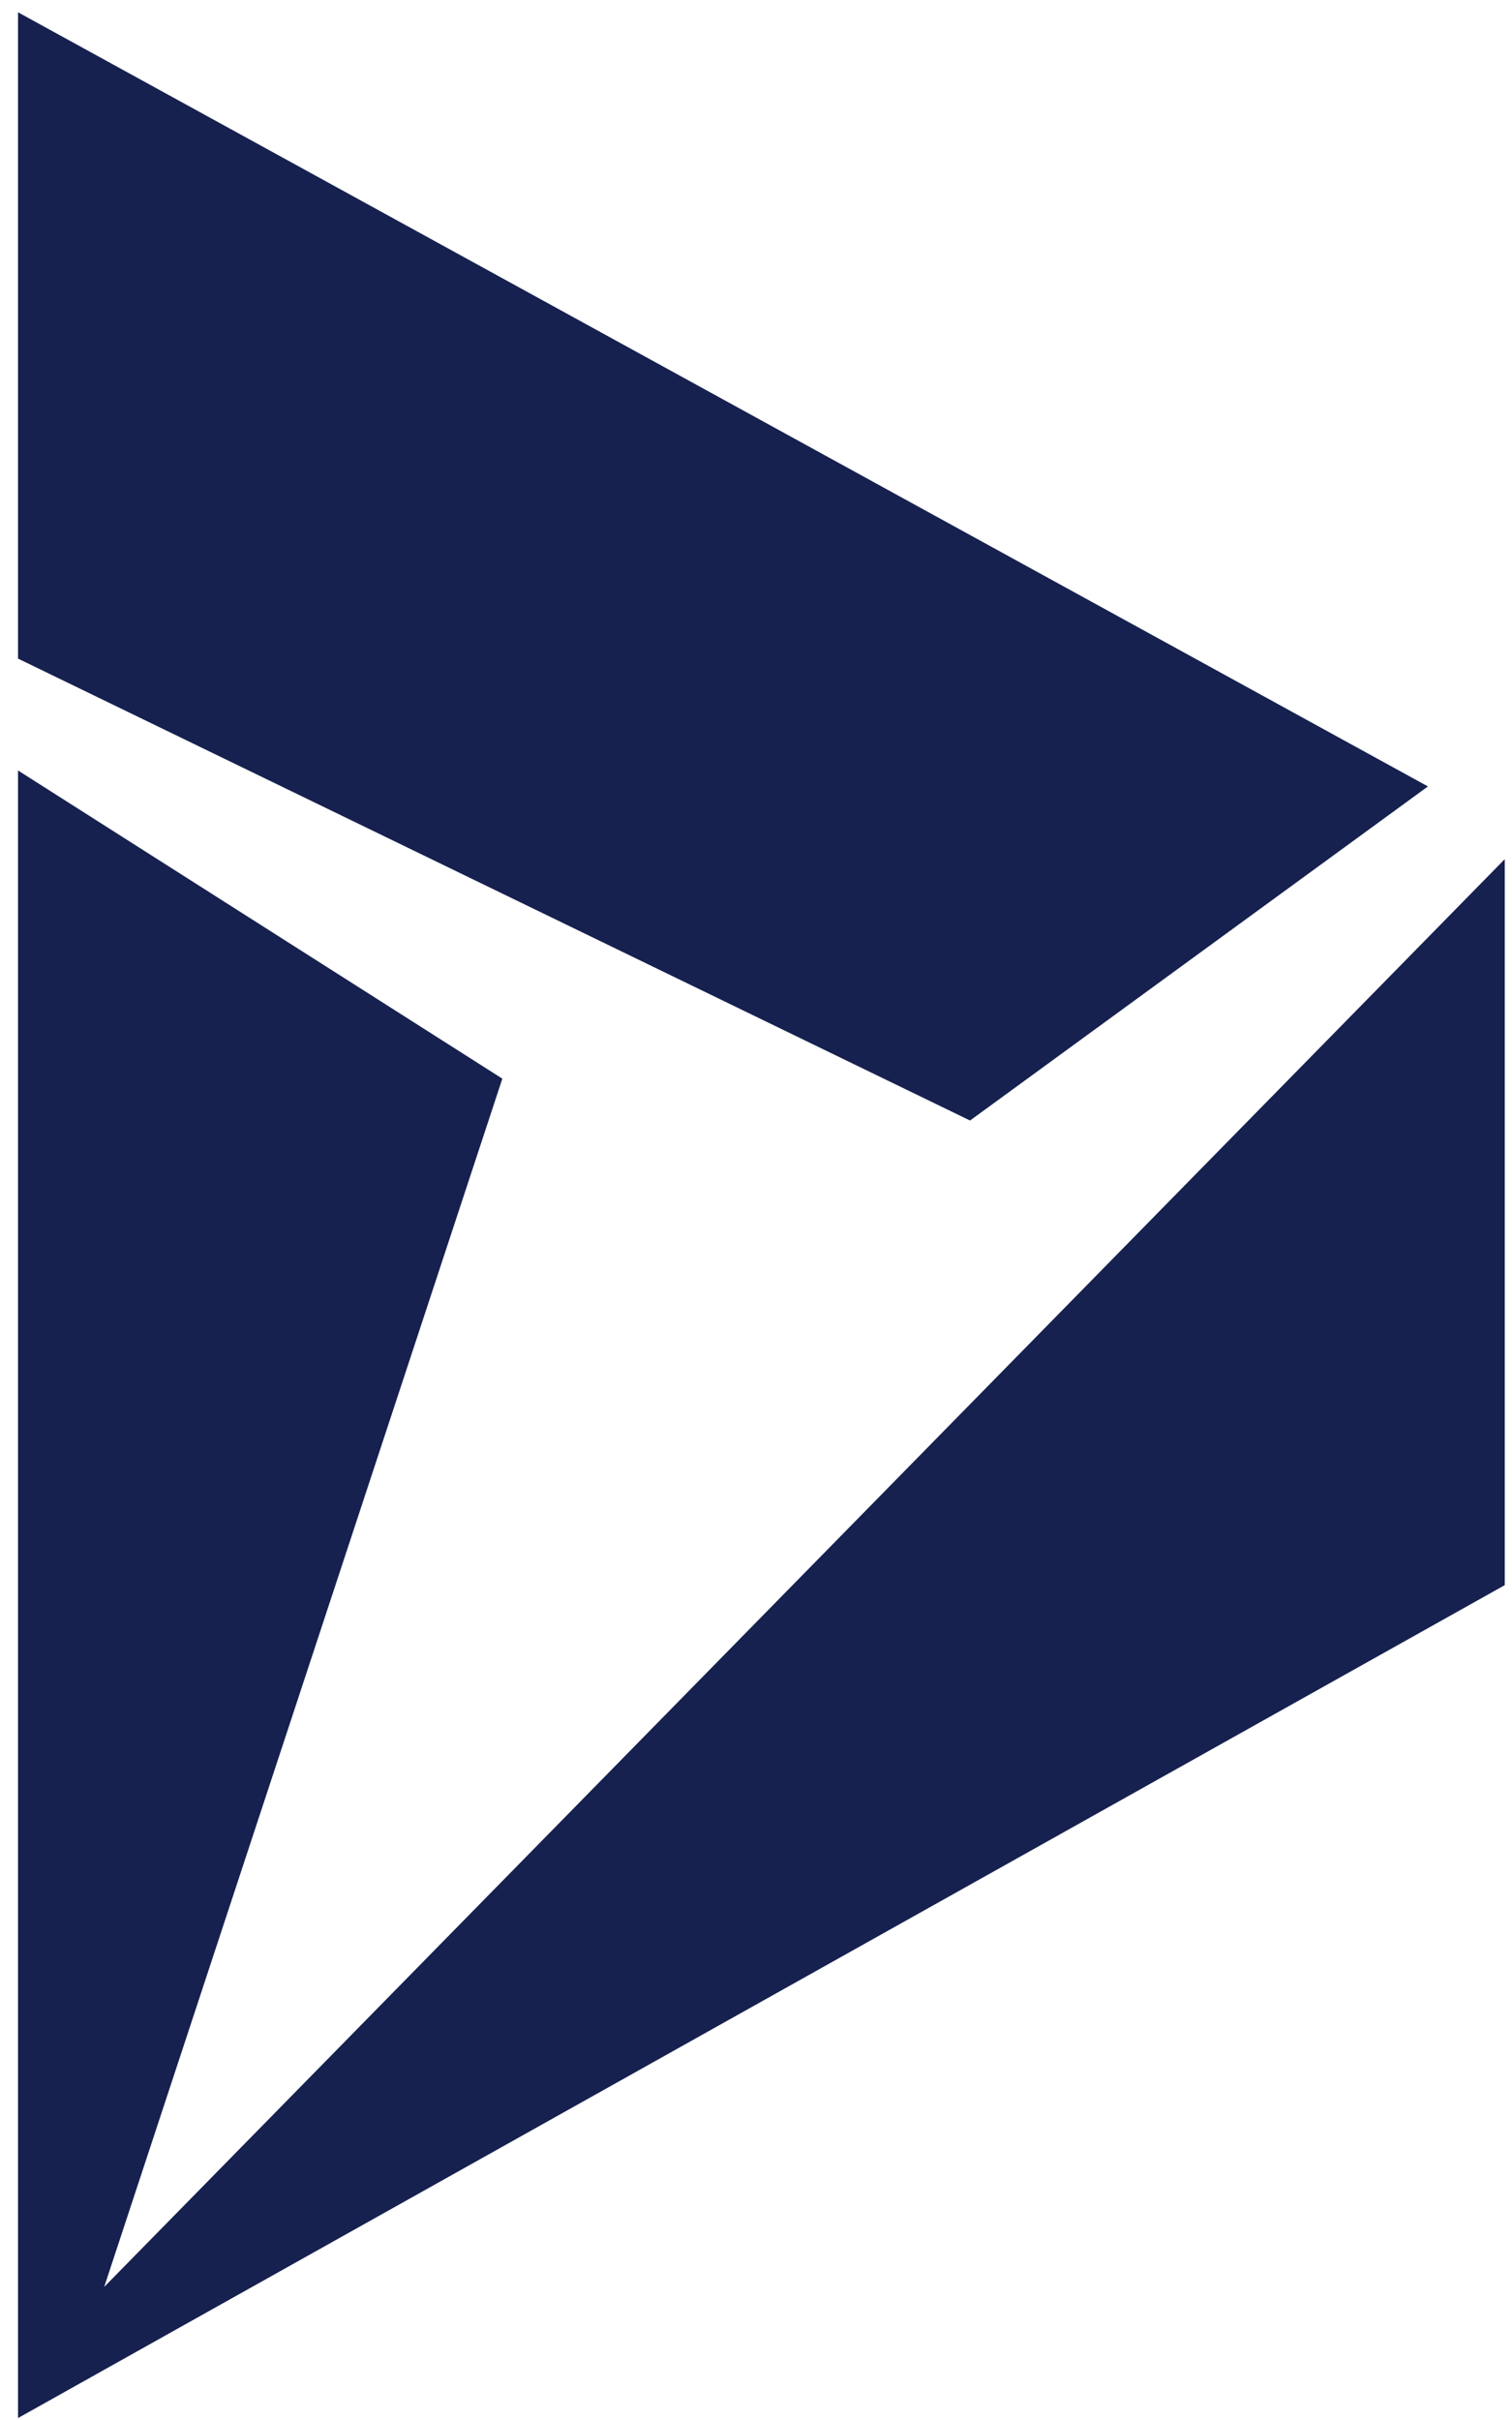
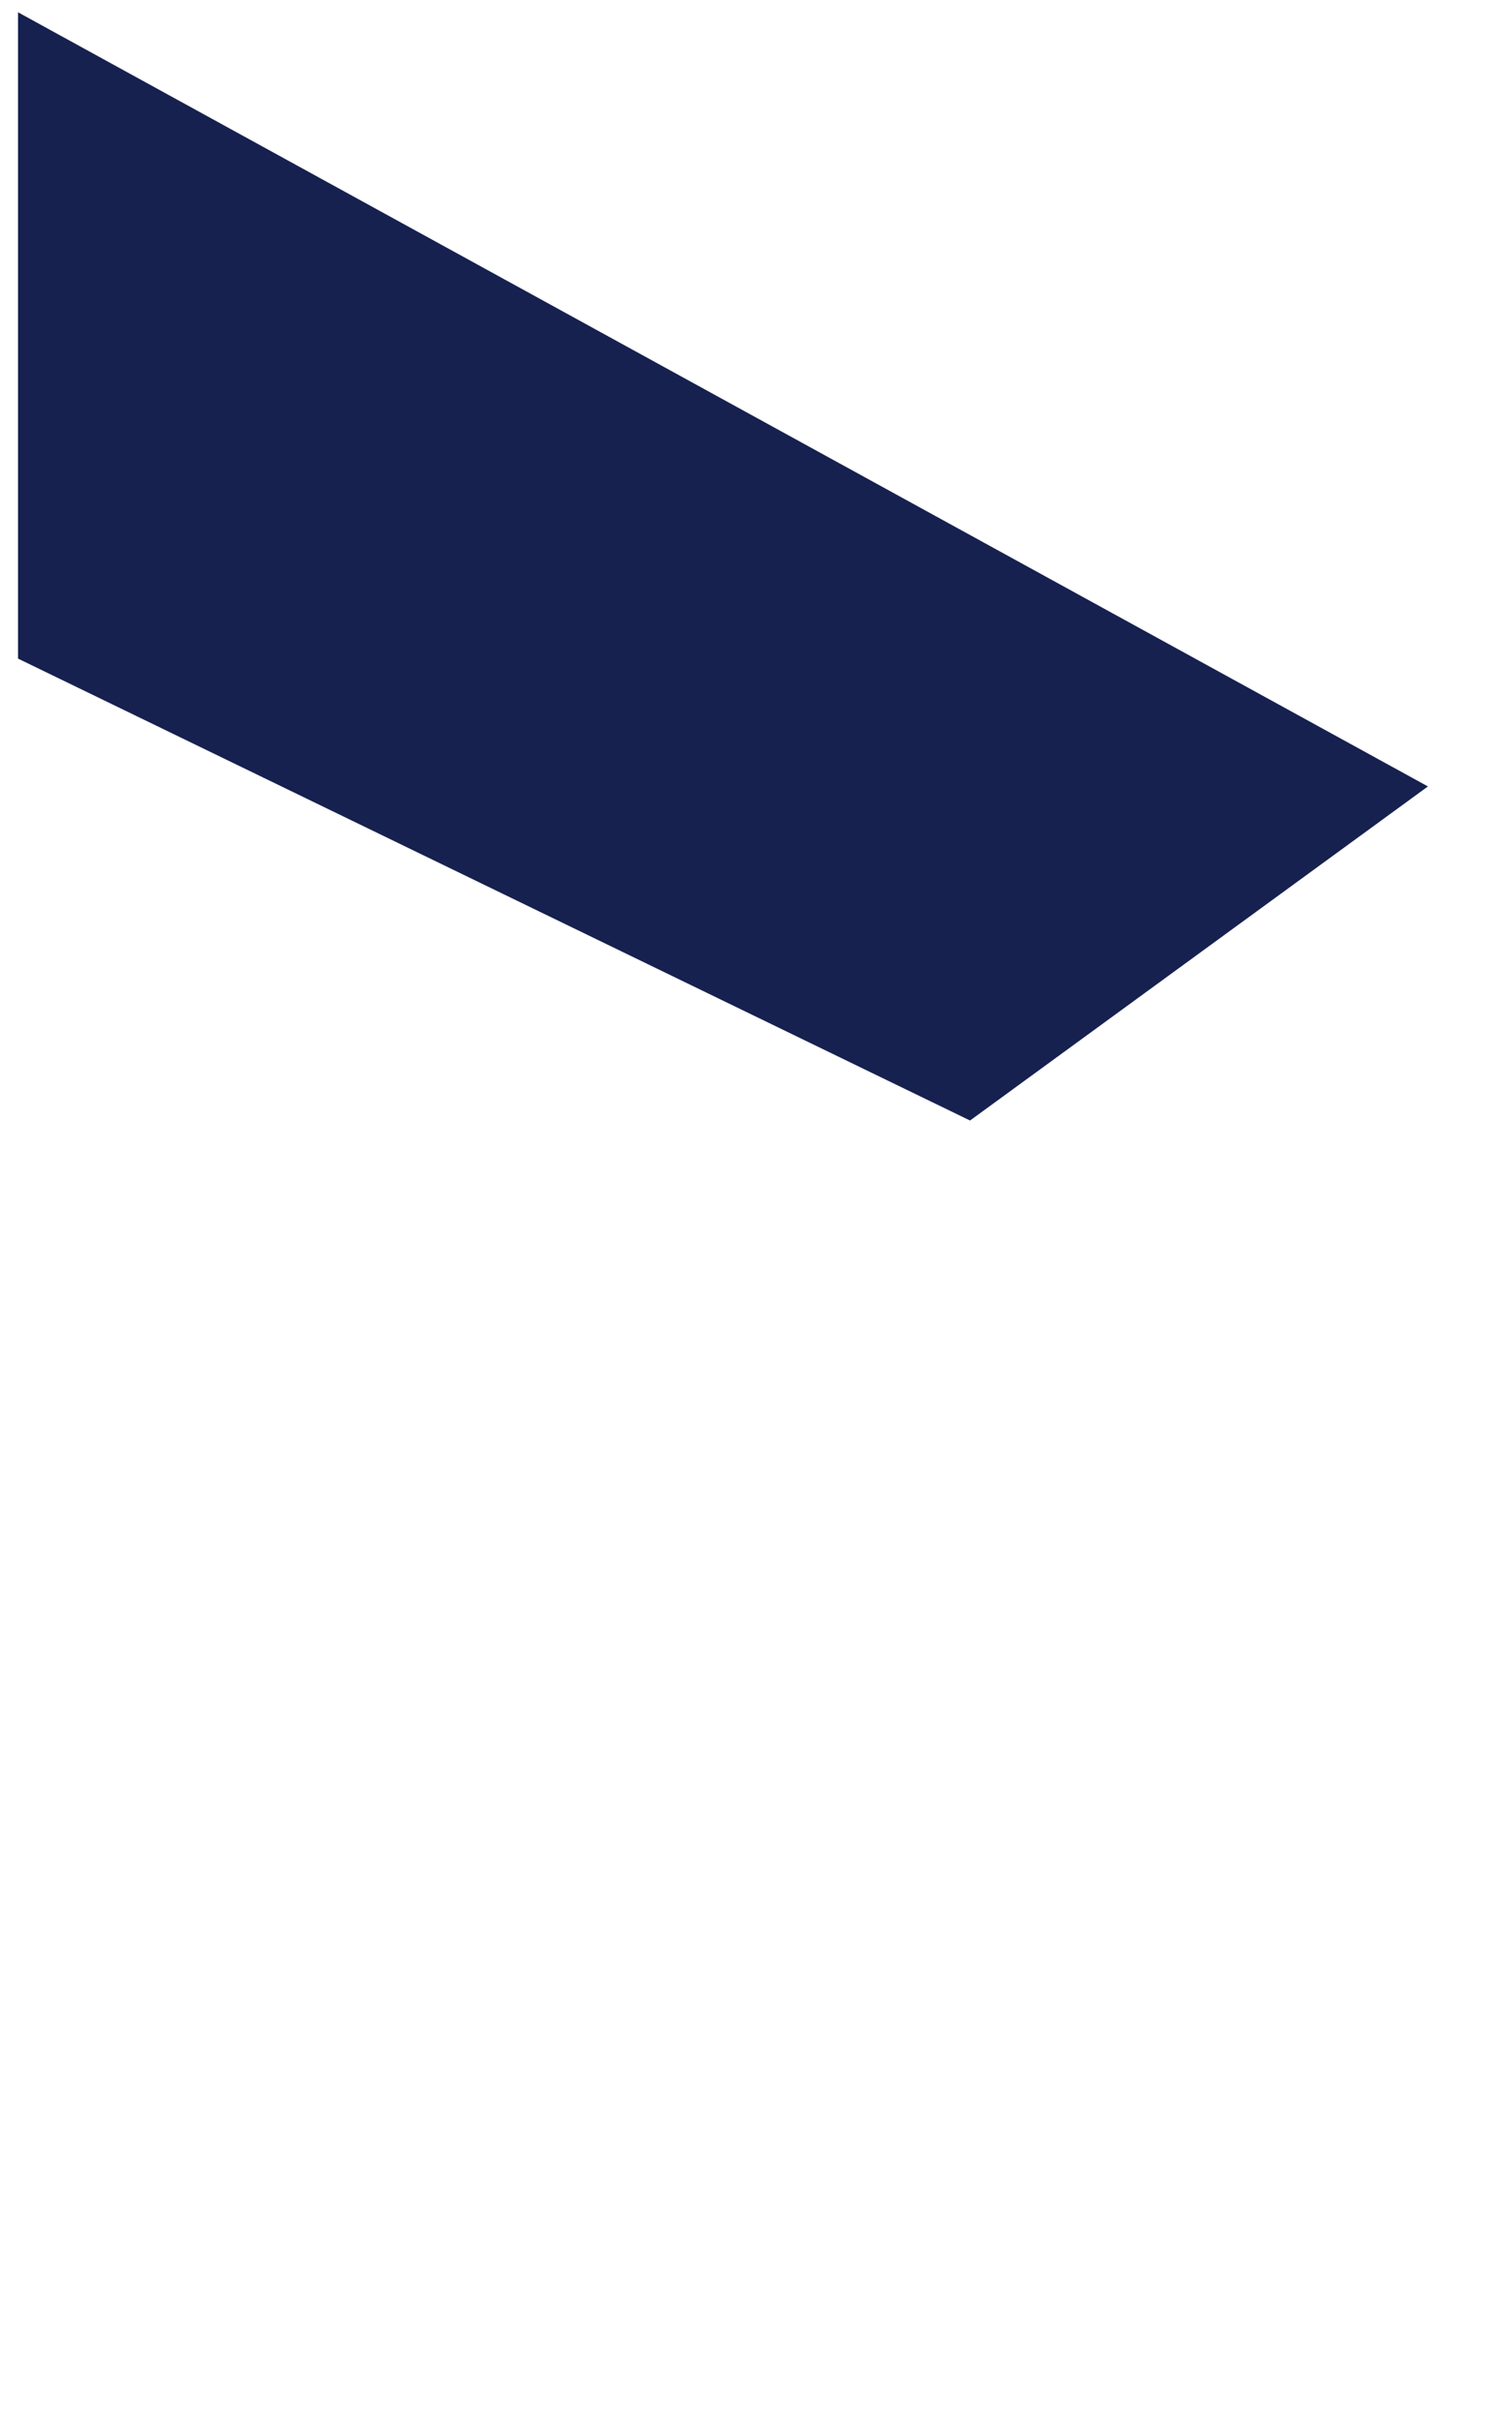
<svg xmlns="http://www.w3.org/2000/svg" width="25px" height="40px" viewBox="0 0 25 40" version="1.1">
  <title>Group</title>
  <desc>Created with Sketch.</desc>
  <defs />
  <g id="Page-1" stroke="none" stroke-width="1" fill="none" fill-rule="evenodd">
    <g id="HF-Homepage" transform="translate(-822, -5132)" fill="#16214F">
      <g id="Group-32" transform="translate(0, 4543)">
        <g id="Group-50" transform="translate(246, 121)">
          <g id="Group-31" transform="translate(0, 168)">
            <g id="Group-29" transform="translate(508, 240)">
              <g id="Group" transform="translate(68, 60)">
-                 <polygon id="Path" points="0.298 39.968 24.88 26.201 24.88 14.201 1.723 37.8 8.306 17.829 0.298 12.735" />
                <polygon id="Path-2" points="0.298 10.886 16.039 18.521 23.61 12.999 0.298 0.203" />
              </g>
            </g>
          </g>
        </g>
      </g>
    </g>
  </g>
</svg>